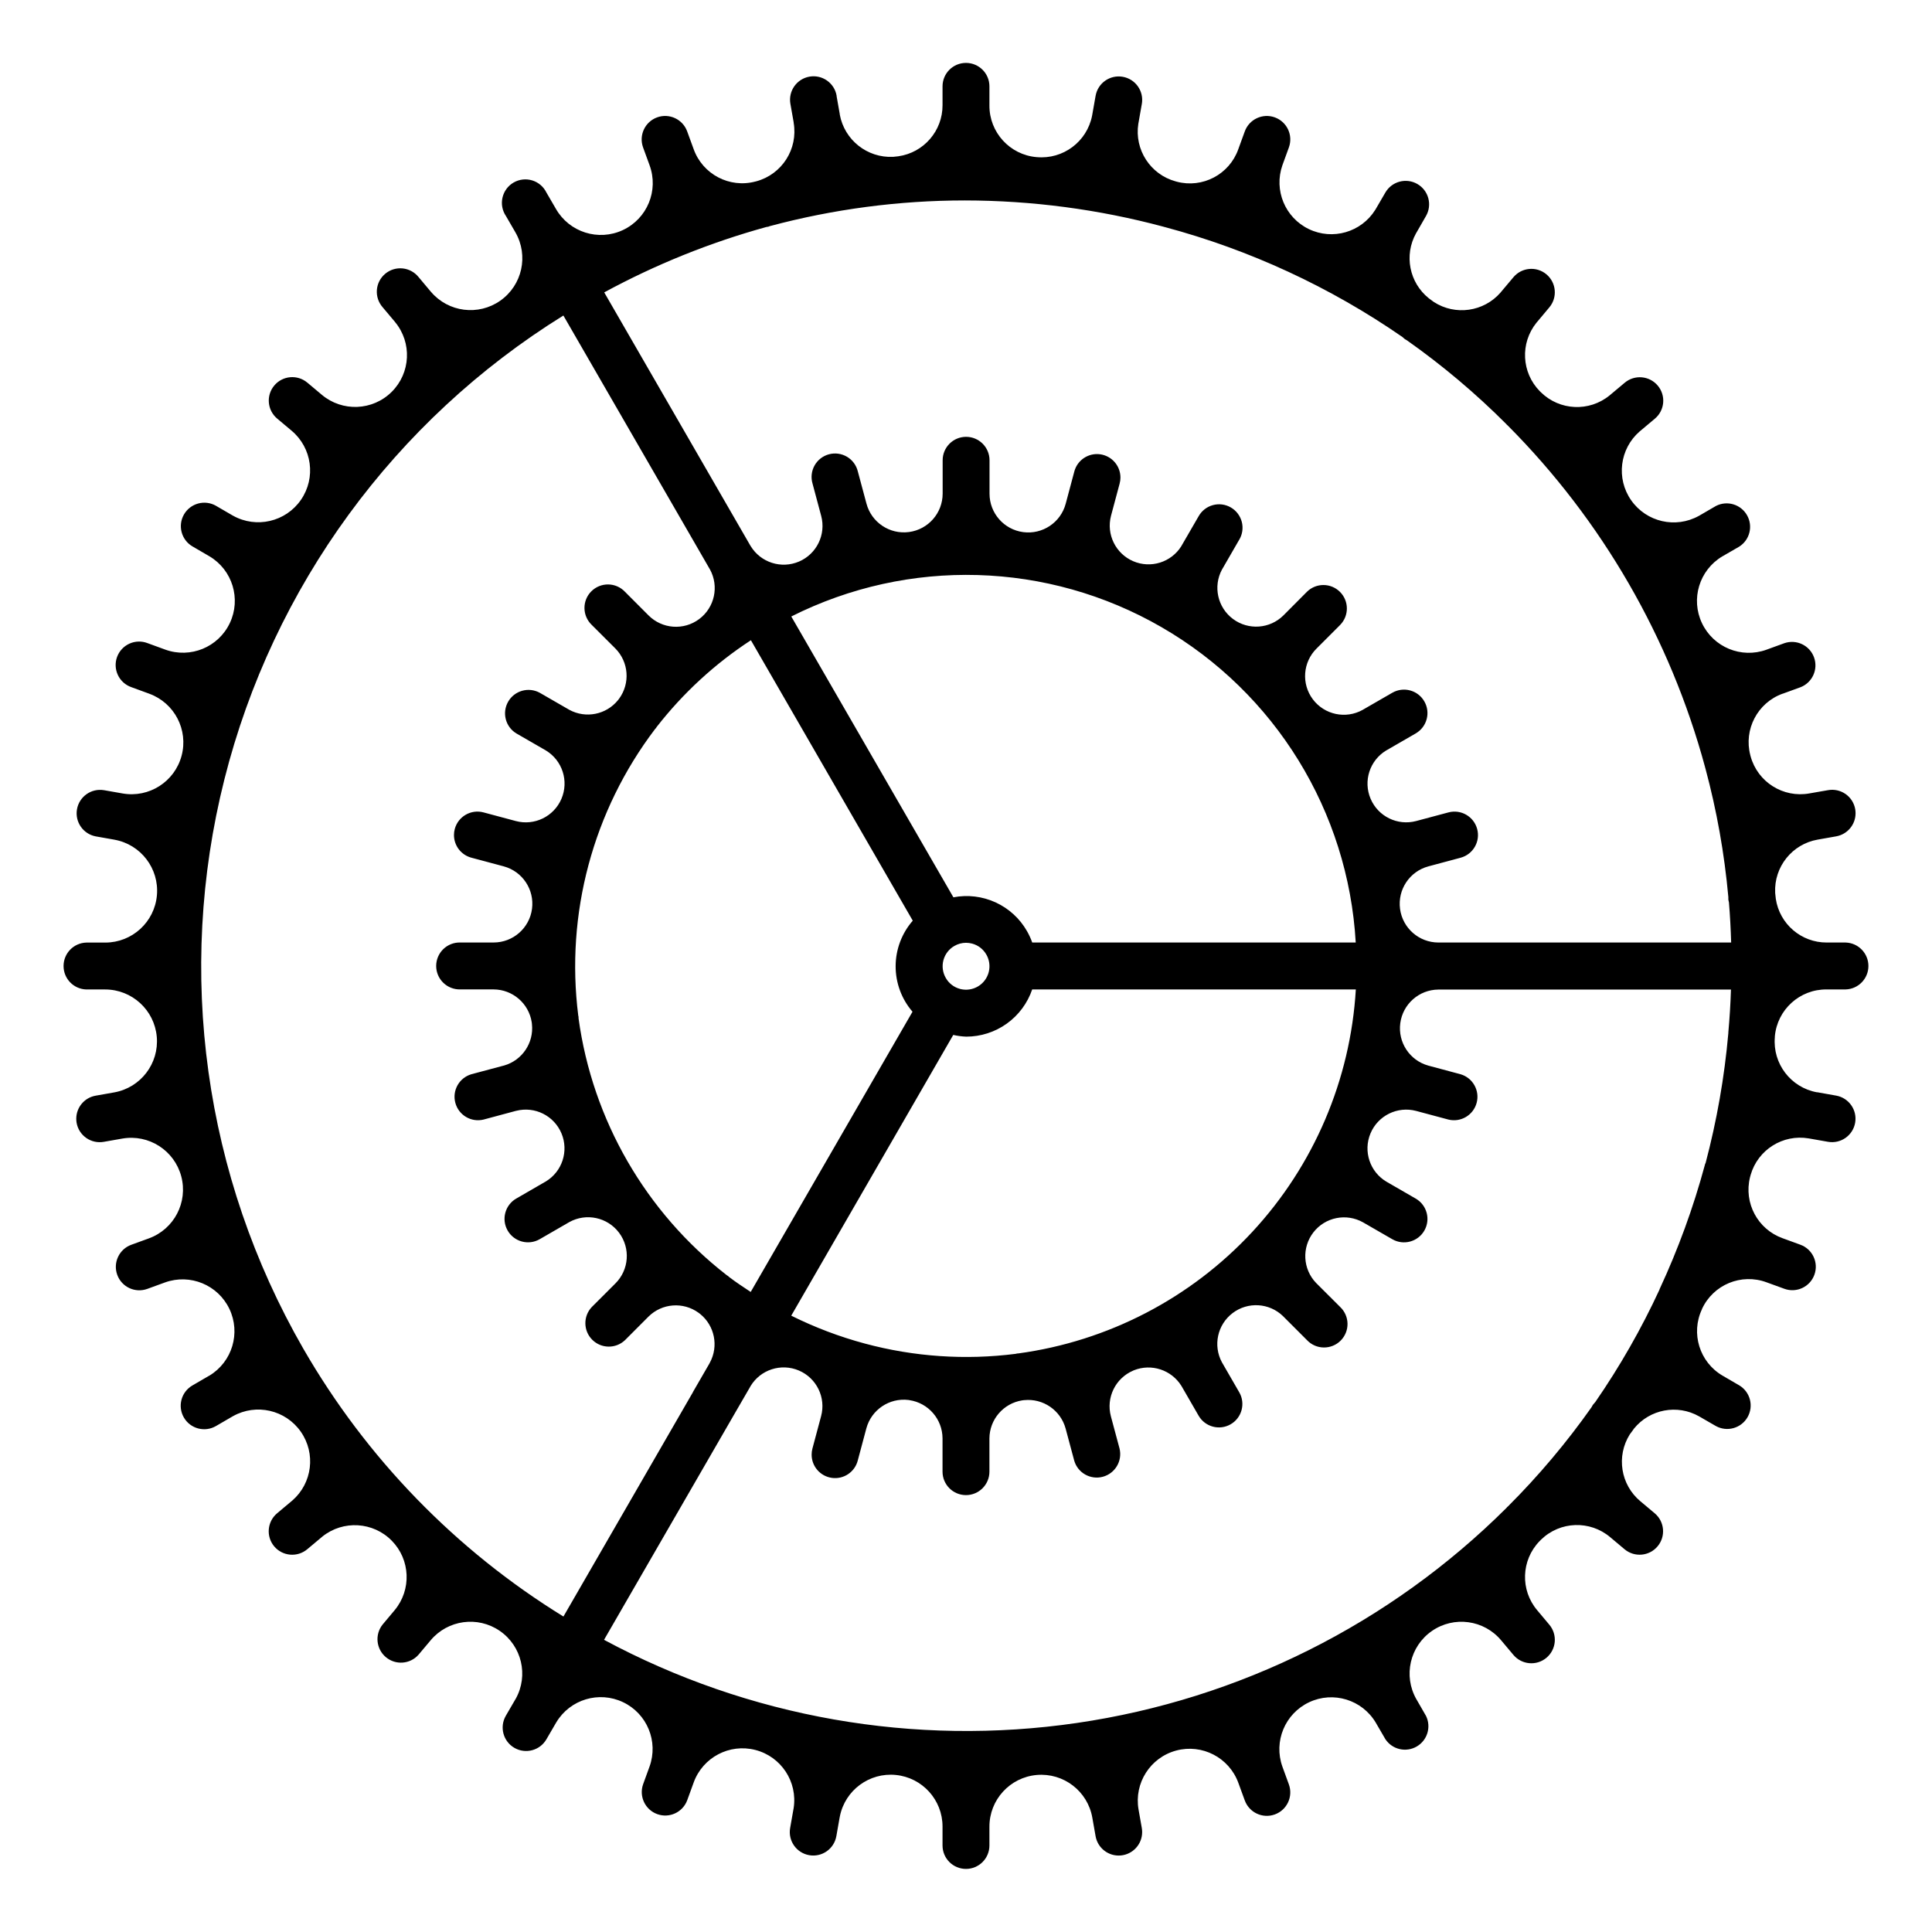
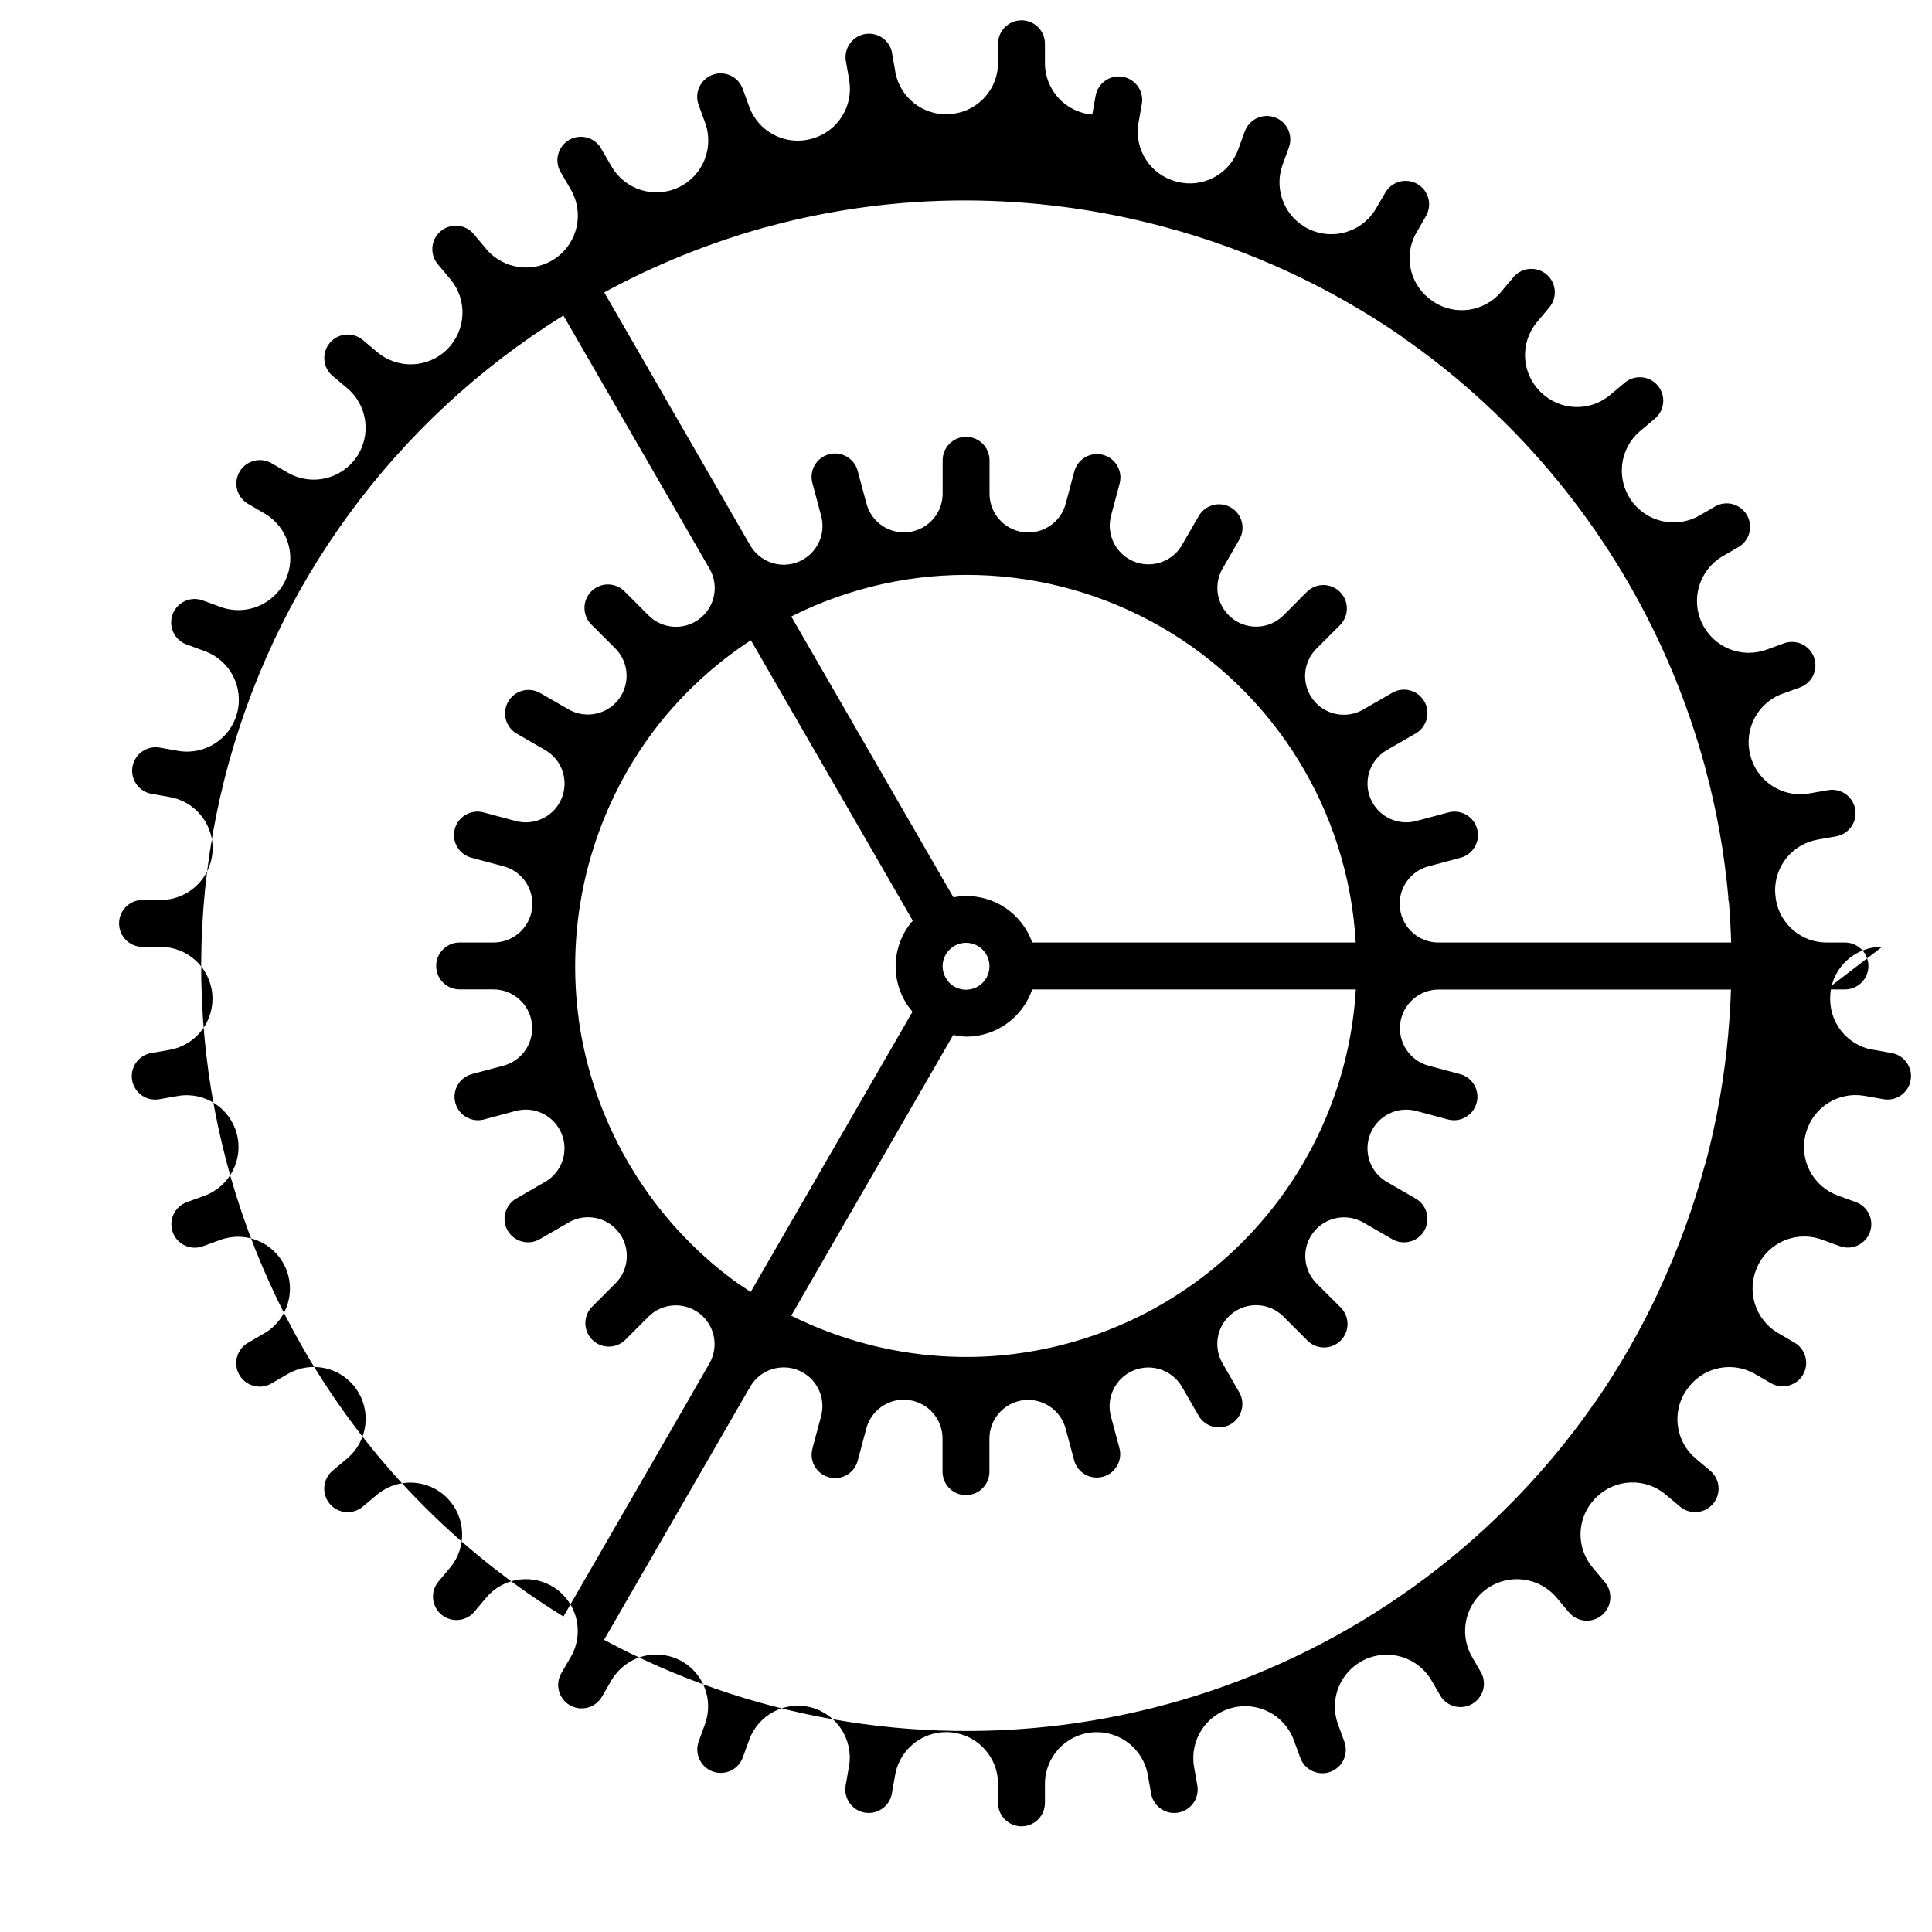
<svg xmlns="http://www.w3.org/2000/svg" fill="#000000" width="800px" height="800px" version="1.1" viewBox="144 144 512 512">
-   <path d="m628.07 406.21h5.039-0.004c3.363-0.094 6.043-2.848 6.043-6.215 0-3.363-2.68-6.117-6.043-6.215h-4.988 0.004c-6.758 0.031-12.512-4.902-13.516-11.586-0.047-0.539-0.121-1.074-0.172-1.613h0.004c-0.328-6.859 4.5-12.891 11.266-14.074l4.902-0.867h-0.004c2.973-0.523 5.141-3.106 5.141-6.121 0-0.363-0.031-0.723-0.09-1.078-0.285-1.625-1.203-3.07-2.555-4.016-1.355-0.945-3.027-1.316-4.652-1.023l-4.902 0.855h0.004c-6.973 1.273-13.754-3-15.621-9.832l-0.082-0.301 0.004-0.004c-1.781-6.812 1.914-13.863 8.527-16.277h0.051l4.707-1.715v0.004c3.16-1.223 4.758-4.75 3.598-7.934-1.16-3.18-4.656-4.848-7.859-3.746l-4.672 1.699-0.09 0.035c-6.656 2.398-14.047-0.652-17.074-7.047-3.031-6.391-0.707-14.039 5.363-17.672 0.059-0.035 0.133-0.07 0.191-0.109l4.231-2.445 0.105-0.066h0.004c2.789-1.785 3.688-5.449 2.039-8.324-1.645-2.875-5.258-3.953-8.211-2.449l-4.332 2.519-0.207 0.117v-0.004c-6.152 3.426-13.895 1.648-17.938-4.121-4.039-5.766-3.066-13.652 2.254-18.262 0.059-0.055 0.125-0.105 0.195-0.16l3.824-3.211c2.633-2.207 2.977-6.129 0.77-8.758-2.207-2.633-6.129-2.977-8.758-0.77l-3.856 3.231-0.168 0.141c-5.387 4.394-13.219 4.035-18.18-0.832-0.102-0.102-0.207-0.195-0.301-0.297h-0.004c-4.856-4.945-5.238-12.742-0.887-18.137 0.07-0.086 0.145-0.168 0.211-0.25l3.203-3.824 0.004-0.004c2.203-2.629 1.859-6.547-0.77-8.754-2.629-2.203-6.547-1.859-8.754 0.77l-3.219 3.824c-0.07 0.082-0.133 0.16-0.195 0.242-4.445 5.094-11.945 6.164-17.637 2.519-0.465-0.324-0.906-0.676-1.371-1.008h0.004c-5.172-4.144-6.606-11.414-3.391-17.211 0.047-0.082 0.102-0.156 0.145-0.242l2.492-4.336c1.719-2.977 0.699-6.777-2.277-8.496-2.973-1.715-6.777-0.695-8.492 2.277l-2.519 4.328-0.16 0.262c-3.715 5.926-11.293 8.113-17.594 5.078-6.301-3.031-9.316-10.316-7.004-16.918l1.715-4.711c1.176-3.227-0.488-6.793-3.715-7.969-3.227-1.176-6.793 0.488-7.969 3.711l-1.723 4.731v0.004c-2.371 6.668-9.461 10.406-16.305 8.594l-0.156-0.051-0.152-0.035c-6.691-1.836-10.941-8.398-9.879-15.254 0.023-0.105 0.039-0.211 0.059-0.316l0.867-4.934h0.004c0.598-3.383-1.66-6.609-5.043-7.207-3.383-0.598-6.609 1.656-7.207 5.039l-0.875 4.961c0 0.105-0.031 0.203-0.055 0.309-1.348 6.879-7.68 11.621-14.656 10.98h-0.051c-7.109-0.609-12.555-6.586-12.5-13.719v-5.039c0-3.434-2.781-6.211-6.211-6.211-3.434 0-6.215 2.777-6.215 6.211v4.984-0.004c0.031 6.812-4.977 12.602-11.723 13.555-0.469 0.039-0.934 0.105-1.402 0.152l0.004-0.004c-6.84 0.32-12.863-4.461-14.109-11.191v-0.109l-0.84-4.766v-0.145c-0.598-3.383-3.824-5.641-7.203-5.043-3.383 0.598-5.641 3.824-5.047 7.203l0.867 4.906v0.113c1.195 6.945-3.086 13.66-9.887 15.512l-0.227 0.055h-0.004c-6.867 1.84-13.996-1.898-16.391-8.594l-1.711-4.688c-1.176-3.223-4.742-4.887-7.969-3.711-3.227 1.176-4.887 4.742-3.715 7.969l1.715 4.699v0.004c2.469 6.699-0.609 14.172-7.078 17.195-6.469 3.019-14.176 0.582-17.73-5.609l-2.519-4.332c-0.754-1.551-2.121-2.719-3.769-3.223s-3.434-0.301-4.926 0.559c-1.496 0.863-2.562 2.309-2.949 3.988-0.391 1.684-0.062 3.449 0.906 4.879l2.519 4.344-0.004-0.004c3.547 6.156 1.816 14-3.992 18.094-5.805 4.094-13.773 3.086-18.379-2.324-0.023-0.031-0.047-0.059-0.078-0.086l-3.164-3.773-0.047-0.051h0.004c-1.047-1.309-2.574-2.137-4.242-2.305-1.668-0.164-3.328 0.348-4.613 1.426-1.281 1.074-2.078 2.625-2.203 4.293-0.125 1.672 0.43 3.32 1.535 4.578l3.231 3.844 0.047 0.059-0.004 0.004c4.547 5.469 4.16 13.508-0.887 18.52s-13.09 5.34-18.527 0.754l-3.824-3.211v0.004c-2.633-2.211-6.555-1.867-8.762 0.766-2.207 2.629-1.863 6.551 0.766 8.758l3.824 3.211c5.434 4.559 6.504 12.5 2.473 18.332-4.027 5.836-11.836 7.644-18.02 4.18-0.047 0-0.086-0.051-0.133-0.074l-4.336-2.519v-0.004c-2.973-1.715-6.777-0.699-8.496 2.273s-0.699 6.777 2.273 8.496l4.324 2.519 0.16 0.098v-0.004c6.086 3.625 8.418 11.281 5.387 17.684s-10.434 9.449-17.098 7.039l-4.711-1.719c-1.555-0.602-3.285-0.551-4.805 0.137-1.516 0.691-2.695 1.961-3.269 3.523-0.57 1.566-0.492 3.297 0.223 4.805 0.711 1.504 2 2.66 3.574 3.207l4.727 1.727v0.004c6.695 2.434 10.414 9.582 8.57 16.461-1.844 6.883-8.645 11.207-15.656 9.969l-4.918-0.867h-0.02c-3.356-0.543-6.527 1.707-7.121 5.055-0.59 3.348 1.613 6.547 4.953 7.188l4.949 0.875v0.004c7.004 1.242 11.902 7.633 11.281 14.723-0.617 7.09-6.551 12.531-13.664 12.543h-5.039c-3.363 0.094-6.039 2.848-6.039 6.215 0 3.363 2.676 6.117 6.039 6.211h4.988c7.113 0.008 13.047 5.445 13.676 12.531 0.629 7.09-4.254 13.484-11.258 14.742l-4.902 0.867c-2.988 0.504-5.172 3.09-5.176 6.121 0 0.359 0.031 0.723 0.09 1.078 0.289 1.625 1.207 3.066 2.559 4.012 1.352 0.945 3.023 1.312 4.648 1.027l4.902-0.863c7.008-1.215 13.789 3.121 15.621 9.996 1.836 6.875-1.883 14.012-8.57 16.449l-4.676 1.703c-1.547 0.562-2.809 1.723-3.504 3.215-0.699 1.496-0.773 3.207-0.207 4.754 1.176 3.227 4.742 4.891 7.969 3.715l4.707-1.715c6.641-2.379 14.008 0.656 17.043 7.023 3.035 6.371 0.758 14.004-5.273 17.664l-0.203 0.105-4.332 2.519c-2.969 1.727-3.981 5.531-2.254 8.5 1.723 2.973 5.531 3.981 8.5 2.258l4.332-2.519 0.207-0.117c6.152-3.426 13.898-1.645 17.938 4.121 4.039 5.766 3.066 13.652-2.254 18.262l-0.195 0.16-3.824 3.211c-2.629 2.207-2.973 6.129-0.77 8.762 2.207 2.629 6.129 2.973 8.762 0.766l3.856-3.231c0.051-0.047 0.105-0.098 0.168-0.141h-0.004c5.504-4.398 13.449-3.918 18.383 1.113 4.938 5.031 5.266 12.98 0.762 18.402l-3.195 3.812c-2.106 2.637-1.723 6.473 0.863 8.645 2.586 2.168 6.43 1.879 8.66-0.656l3.211-3.82-0.004 0.004c4.551-5.426 12.48-6.508 18.316-2.496 5.84 4.012 7.672 11.801 4.234 17.992l-0.117 0.188-2.519 4.332h0.004c-1.715 2.973-0.695 6.777 2.277 8.492 2.977 1.715 6.777 0.695 8.492-2.281l2.519-4.328c0.043-0.062 0.086-0.129 0.121-0.199 3.652-6.043 11.289-8.332 17.664-5.297s9.41 10.406 7.023 17.051l-1.715 4.715c-1.121 3.211 0.547 6.731 3.742 7.894 3.199 1.164 6.738-0.457 7.941-3.641l1.723-4.734v-0.004c2.414-6.652 9.484-10.387 16.336-8.625 6.856 1.762 11.25 8.441 10.156 15.434-0.023 0.109-0.039 0.215-0.059 0.324l-0.867 4.926c-0.598 3.379 1.66 6.606 5.043 7.203 3.383 0.598 6.606-1.66 7.203-5.043l0.875-4.969h0.004c0.012-0.098 0.031-0.199 0.055-0.297 1.395-6.914 7.801-11.648 14.824-10.949 7.019 0.695 12.371 6.594 12.379 13.648v5.039c0 3.43 2.781 6.211 6.215 6.211 3.43 0 6.211-2.781 6.211-6.211v-4.977c-0.012-7.129 5.434-13.082 12.539-13.707 7.102-0.621 13.5 4.289 14.73 11.312l0.867 4.914c0.562 3.172 3.453 5.387 6.664 5.106 3.207-0.281 5.672-2.965 5.676-6.184 0-0.363-0.031-0.723-0.09-1.078l-0.867-4.914c-1.219-7.008 3.113-13.785 9.984-15.629 6.871-1.84 14.012 1.867 16.461 8.547l1.707 4.672v-0.004c1.176 3.227 4.742 4.891 7.969 3.715 3.227-1.176 4.891-4.742 3.715-7.969l-1.715-4.707c-2.379-6.66 0.684-14.039 7.086-17.055 6.398-3.012 14.039-0.676 17.656 5.402l0.059 0.105 2.519 4.328h0.004c1.824 2.703 5.43 3.535 8.254 1.906 2.828-1.629 3.914-5.164 2.492-8.098l-2.492-4.328h-0.004c-0.027-0.039-0.055-0.082-0.074-0.129-3.512-6.18-1.723-14.02 4.121-18.07 5.848-4.047 13.816-2.965 18.367 2.496l3.231 3.844c2.211 2.629 6.133 2.969 8.762 0.758 1.262-1.059 2.051-2.578 2.195-4.223 0.141-1.641-0.375-3.273-1.434-4.535l-3.211-3.828v-0.004c-4.527-5.34-4.273-13.242 0.59-18.281l0.449-0.453c5.035-4.887 12.957-5.156 18.312-0.621l3.824 3.211c2.633 2.176 6.527 1.82 8.723-0.797 2.195-2.613 1.871-6.512-0.727-8.727l-3.824-3.211c-5.246-4.367-6.449-11.941-2.82-17.723 0.371-0.504 0.766-1.008 1.129-1.551 4.191-5.137 11.473-6.5 17.238-3.234 0.047 0.02 0.09 0.047 0.133 0.074l4.207 2.43 0.133 0.074h-0.004c2.961 1.621 6.676 0.582 8.367-2.34 1.691-2.926 0.738-6.664-2.144-8.422l-4.324-2.519-0.156-0.09c-6.09-3.57-8.457-11.195-5.453-17.586v-0.047c2.973-6.481 10.441-9.574 17.129-7.094l4.609 1.676 0.102 0.035v0.004c3.223 1.172 6.789-0.492 7.961-3.719 1.172-3.223-0.492-6.789-3.715-7.961l-4.727-1.727c-6.582-2.371-10.305-9.332-8.625-16.125 0-0.105 0.059-0.207 0.09-0.312s0.051-0.211 0.074-0.316h0.004c1.91-6.688 8.551-10.867 15.41-9.691l0.141 0.023 4.941 0.871c3.379 0.602 6.606-1.652 7.207-5.031 0.598-3.379-1.656-6.606-5.035-7.207l-4.961-0.883h-0.133v0.004c-6.93-1.266-11.762-7.594-11.152-14.613v-0.191c0.625-7.094 6.598-12.516 13.719-12.453zm-32.219 46.273c0 0.074 0 0.156-0.039 0.23l-0.004 0.004c-3.055 11.312-7.078 22.34-12.02 32.965v0.07c-4.816 10.41-10.516 20.391-17.035 29.828-0.203 0.266-0.449 0.473-0.645 0.75-0.125 0.18-0.195 0.387-0.324 0.574l0.004 0.004c-6.621 9.387-14.039 18.191-22.168 26.309-0.066 0.066-0.141 0.105-0.207 0.172-0.066 0.066-0.121 0.16-0.195 0.238v-0.004c-30.84 30.707-70.738 50.684-113.8 56.977-43.062 6.293-87.008-1.434-125.34-22.031l34.285-59.379 4.434-7.656 0.109-0.203c2.644-4.375 8.109-6.137 12.812-4.129 4.703 2.008 7.211 7.172 5.879 12.109l-2.293 8.566v-0.004c-0.141 0.527-0.211 1.066-0.211 1.609-0.012 3.125 2.305 5.769 5.402 6.176 3.098 0.41 6.016-1.547 6.812-4.57l2.289-8.566v0.004c1.336-4.93 6.09-8.133 11.16-7.519l0.242 0.039v0.004c5.027 0.742 8.762 5.047 8.785 10.129v8.828c0 3.43 2.781 6.211 6.211 6.211 3.434 0 6.215-2.781 6.215-6.211v-8.816c0.035-5.031 3.711-9.293 8.68-10.078l0.535-0.066v0.004c5-0.512 9.641 2.664 10.973 7.512l2.289 8.531-0.004-0.004c0.945 3.25 4.316 5.144 7.582 4.266s5.231-4.203 4.426-7.488l-2.293-8.535c-1.312-4.93 1.188-10.074 5.867-12.09l0.211-0.098h0.004c4.637-1.863 9.945-0.133 12.594 4.113 0.047 0.086 0.098 0.172 0.152 0.258l4.422 7.656c1.715 2.973 5.516 3.992 8.488 2.277 2.973-1.711 3.992-5.512 2.277-8.484l-4.434-7.676c-0.047-0.09-0.102-0.172-0.152-0.258l0.004 0.004c-2.406-4.457-1.203-9.996 2.828-13.055s9.688-2.727 13.332 0.785l0.137 0.141 6.254 6.254h-0.004c1.156 1.219 2.754 1.918 4.434 1.938 1.676 0.023 3.293-0.633 4.477-1.82 1.188-1.188 1.844-2.805 1.82-4.481-0.023-1.68-0.723-3.273-1.941-4.43l-6.254-6.238-0.133-0.133 0.004 0.004c-3.535-3.672-3.84-9.383-0.715-13.414 3.125-4.027 8.73-5.152 13.168-2.641l0.066 0.039 7.672 4.422c2.973 1.715 6.773 0.695 8.488-2.277 1.711-2.973 0.691-6.773-2.281-8.488l-7.656-4.422-0.074-0.039-0.004-0.004c-4.418-2.606-6.234-8.074-4.254-12.809 1.98-4.731 7.152-7.277 12.109-5.957l8.566 2.293c3.277 0.789 6.586-1.18 7.457-4.434 0.875-3.258-1.008-6.617-4.238-7.574l-8.566-2.297c-4.93-1.367-8.102-6.156-7.434-11.23 0.668-5.074 4.973-8.879 10.09-8.922h77.547c-0.121 3.777-0.352 7.559-0.695 11.34v0.098 0.094c-1.027 11.66-3.051 23.207-6.047 34.52-0.066 0.039-0.105 0.094-0.125 0.191zm-248.32-248.38c0.172-0.047 0.316-0.137 0.504-0.188v0.004c16.84-4.504 34.199-6.793 51.629-6.801 17.781 0.016 35.484 2.352 52.66 6.957 0.055 0 0.102 0.047 0.156 0.059 0.055 0.016 0.121 0 0.176 0.031 22.508 6.019 43.812 15.871 62.977 29.125 0.242 0.18 0.43 0.406 0.68 0.586 0.168 0.117 0.352 0.18 0.504 0.293 9.426 6.641 18.258 14.086 26.398 22.246 0.051 0.051 0.086 0.117 0.137 0.168 0.051 0.051 0.133 0.098 0.191 0.156 25.039 25.137 43.082 56.379 52.336 90.629 0 0.051 0 0.102 0.023 0.145 0.023 0.047 0.035 0.074 0.047 0.117 3.008 11.168 5.039 22.574 6.078 34.094v0.578c0 0.293 0.125 0.559 0.16 0.852 0.293 3.527 0.48 7.055 0.586 10.625h-77.578c-5.148-0.004-9.5-3.82-10.172-8.926-0.672-5.106 2.539-9.918 7.512-11.254l8.535-2.289c3.316-0.891 5.285-4.297 4.394-7.613-0.887-3.316-4.297-5.285-7.613-4.398l-8.566 2.289c-4.93 1.305-10.074-1.215-12.066-5.91-1.996-4.695-0.238-10.141 4.121-12.785l0.188-0.105 7.656-4.422v-0.004c2.973-1.719 3.992-5.519 2.273-8.492-1.719-2.977-5.519-3.992-8.496-2.273l-7.656 4.418-0.18 0.109c-4.484 2.504-10.129 1.305-13.211-2.801-3.082-4.106-2.652-9.859 1.004-13.465l6.254-6.258h-0.004c2.375-2.438 2.352-6.332-0.055-8.738s-6.301-2.43-8.738-0.055l-6.242 6.273c-3.606 3.59-9.301 3.996-13.383 0.953-4.082-3.043-5.32-8.617-2.91-13.102 0.047-0.082 0.09-0.156 0.145-0.238l4.359-7.555 0.055-0.086h0.004c0.855-1.43 1.102-3.141 0.684-4.754-0.422-1.613-1.469-2.988-2.91-3.82-1.441-0.836-3.16-1.055-4.766-0.609-1.605 0.441-2.965 1.512-3.777 2.969l-4.434 7.656-0.137 0.246h0.004c-2.691 4.297-8.113 5.988-12.766 3.984-4.656-2.008-7.152-7.109-5.875-12.016l2.293-8.566-0.004 0.004c0.145-0.523 0.215-1.066 0.215-1.609-0.008-3.113-2.32-5.738-5.406-6.148-3.086-0.406-6 1.531-6.812 4.539l-2.289 8.566v-0.004c-1.328 4.981-6.144 8.203-11.258 7.531-5.109-0.672-8.93-5.031-8.93-10.184v-8.859c0-3.43-2.781-6.211-6.211-6.211-3.43 0-6.211 2.781-6.211 6.211v8.836c0 5.156-3.82 9.512-8.934 10.184-5.109 0.672-9.926-2.551-11.254-7.531l-2.289-8.523c-0.391-1.633-1.426-3.035-2.867-3.891-1.441-0.855-3.168-1.094-4.785-0.66-1.621 0.434-2.996 1.504-3.816 2.965-0.816 1.465-1.012 3.195-0.535 4.805l2.293 8.566v-0.004c1.316 4.93-1.184 10.082-5.875 12.094-4.691 2.008-10.148 0.27-12.809-4.086l-0.133-0.215-4.422-7.664-34.258-59.363v-0.004c13.617-7.394 28.031-13.207 42.969-17.328 0.148-0.035 0.289-0.035 0.434-0.07zm66 298.6c-0.117 0-0.223 0.055-0.332 0.07v0.004c-13.383 1.711-26.969 0.785-40-2.719-6.734-1.809-13.27-4.285-19.512-7.391l42.934-74.398c1.129 0.254 2.277 0.406 3.434 0.453 3.856 0 7.617-1.203 10.754-3.449 3.137-2.246 5.488-5.414 6.734-9.066h85.766c-1.426 23.953-11.125 46.664-27.441 64.258-16.316 17.598-38.234 28.98-62.008 32.207-0.113 0.012-0.223 0-0.34 0.016zm-189.16-1.305c-26.273-45.66-33.77-99.746-20.91-150.83 12.863-51.086 45.078-95.172 89.84-122.95l34.289 59.395 4.422 7.668 0.133 0.223c2.461 4.484 1.242 10.094-2.852 13.156-4.098 3.066-9.824 2.644-13.43-0.98l-6.242-6.254c-1.156-1.219-2.75-1.918-4.43-1.941-1.68-0.023-3.293 0.633-4.481 1.82s-1.844 2.801-1.82 4.481c0.02 1.676 0.719 3.273 1.938 4.43l6.254 6.242c3.543 3.582 3.969 9.203 1.008 13.281l-0.309 0.402c-3.109 3.848-8.523 4.934-12.879 2.582l-0.203-0.117-7.672-4.422h0.004c-2.965-1.609-6.672-0.562-8.355 2.356-1.684 2.922-0.734 6.652 2.141 8.41l7.664 4.422 0.211 0.121v0.004c4.359 2.656 6.102 8.113 4.094 12.805-2.008 4.691-7.156 7.199-12.09 5.883l-8.566-2.293h0.004c-3.316-0.883-6.719 1.082-7.613 4.391-0.141 0.527-0.215 1.07-0.211 1.613 0 2.812 1.887 5.273 4.606 6l8.566 2.293h-0.004c4.973 1.336 8.184 6.148 7.512 11.254-0.672 5.106-5.019 8.922-10.168 8.93h-8.836c-1.68-0.047-3.305 0.586-4.508 1.754-1.207 1.172-1.887 2.781-1.887 4.461 0 1.68 0.68 3.285 1.887 4.457 1.203 1.172 2.828 1.805 4.508 1.758h8.816c5.047 0.023 9.332 3.707 10.109 8.695l0.059 0.504c0.531 4.957-2.57 9.578-7.359 10.965l-0.137 0.031-8.566 2.289c-3.231 0.957-5.113 4.316-4.238 7.574 0.871 3.258 4.18 5.227 7.457 4.441l8.535-2.293 0.152-0.035c4.926-1.246 10.02 1.297 11.984 5.984 1.965 4.684 0.203 10.102-4.141 12.738l-0.188 0.105-7.656 4.43v-0.004c-2.973 1.719-3.992 5.523-2.273 8.496s5.523 3.992 8.496 2.273l7.656-4.422 0.18-0.105 0.004-0.004c4.481-2.481 10.105-1.277 13.18 2.82 3.074 4.094 2.66 9.832-0.969 13.441l-6.254 6.25c-2.316 2.445-2.266 6.289 0.117 8.672 2.379 2.383 6.227 2.434 8.672 0.117l6.242-6.254c3.578-3.547 9.199-3.973 13.273-1.008l0.414 0.316c3.844 3.109 4.93 8.52 2.586 12.871l-0.102 0.168v0.035l-4.402 7.617v0.039l-34.316 59.449c-28.523-17.57-52.223-41.973-68.945-71zm193.18-107.62c-0.371-1.047-0.836-2.059-1.387-3.019-1.906-3.344-4.816-6.004-8.312-7.613-3.5-1.605-7.414-2.078-11.191-1.348l-42.961-74.422c31.09-15.645 67.973-14.582 98.113 2.828 30.137 17.41 49.484 48.824 51.469 83.574zm-80.328 88.641c-0.105-0.082-0.18-0.18-0.289-0.262-0.105-0.082-0.215-0.125-0.316-0.203l0.004 0.004c-21.496-16.691-35.605-41.133-39.301-68.098v-0.344c0-0.117-0.059-0.227-0.074-0.344v0.004c-3.418-27.012 3.887-54.285 20.348-75.969 0.074-0.098 0.176-0.172 0.25-0.273 0.074-0.102 0.121-0.207 0.195-0.309h0.004c6.996-8.977 15.426-16.734 24.953-22.957l42.895 74.32c-2.914 3.34-4.527 7.621-4.539 12.051-0.016 4.434 1.574 8.723 4.469 12.078l-42.879 74.262c-1.934-1.273-3.875-2.555-5.719-3.961zm61.188-76.348c-1.594-0.422-2.953-1.465-3.766-2.902-0.828-1.422-1.051-3.117-0.629-4.707 0.426-1.59 1.465-2.945 2.891-3.769 0.938-0.547 2.004-0.84 3.094-0.844 0.547 0.004 1.09 0.074 1.621 0.215 1.59 0.422 2.945 1.465 3.762 2.894 1.258 2.18 1.078 4.898-0.453 6.894-1.535 1.992-4.113 2.867-6.543 2.215z" />
+   <path d="m628.07 406.21h5.039-0.004c3.363-0.094 6.043-2.848 6.043-6.215 0-3.363-2.68-6.117-6.043-6.215h-4.988 0.004c-6.758 0.031-12.512-4.902-13.516-11.586-0.047-0.539-0.121-1.074-0.172-1.613h0.004c-0.328-6.859 4.5-12.891 11.266-14.074l4.902-0.867h-0.004c2.973-0.523 5.141-3.106 5.141-6.121 0-0.363-0.031-0.723-0.09-1.078-0.285-1.625-1.203-3.07-2.555-4.016-1.355-0.945-3.027-1.316-4.652-1.023l-4.902 0.855h0.004c-6.973 1.273-13.754-3-15.621-9.832l-0.082-0.301 0.004-0.004c-1.781-6.812 1.914-13.863 8.527-16.277h0.051l4.707-1.715v0.004c3.16-1.223 4.758-4.75 3.598-7.934-1.16-3.18-4.656-4.848-7.859-3.746l-4.672 1.699-0.09 0.035c-6.656 2.398-14.047-0.652-17.074-7.047-3.031-6.391-0.707-14.039 5.363-17.672 0.059-0.035 0.133-0.07 0.191-0.109l4.231-2.445 0.105-0.066h0.004c2.789-1.785 3.688-5.449 2.039-8.324-1.645-2.875-5.258-3.953-8.211-2.449l-4.332 2.519-0.207 0.117v-0.004c-6.152 3.426-13.895 1.648-17.938-4.121-4.039-5.766-3.066-13.652 2.254-18.262 0.059-0.055 0.125-0.105 0.195-0.16l3.824-3.211c2.633-2.207 2.977-6.129 0.77-8.758-2.207-2.633-6.129-2.977-8.758-0.77l-3.856 3.231-0.168 0.141c-5.387 4.394-13.219 4.035-18.18-0.832-0.102-0.102-0.207-0.195-0.301-0.297h-0.004c-4.856-4.945-5.238-12.742-0.887-18.137 0.07-0.086 0.145-0.168 0.211-0.25l3.203-3.824 0.004-0.004c2.203-2.629 1.859-6.547-0.77-8.754-2.629-2.203-6.547-1.859-8.754 0.77l-3.219 3.824c-0.07 0.082-0.133 0.16-0.195 0.242-4.445 5.094-11.945 6.164-17.637 2.519-0.465-0.324-0.906-0.676-1.371-1.008h0.004c-5.172-4.144-6.606-11.414-3.391-17.211 0.047-0.082 0.102-0.156 0.145-0.242l2.492-4.336c1.719-2.977 0.699-6.777-2.277-8.496-2.973-1.715-6.777-0.695-8.492 2.277l-2.519 4.328-0.16 0.262c-3.715 5.926-11.293 8.113-17.594 5.078-6.301-3.031-9.316-10.316-7.004-16.918l1.715-4.711c1.176-3.227-0.488-6.793-3.715-7.969-3.227-1.176-6.793 0.488-7.969 3.711l-1.723 4.731v0.004c-2.371 6.668-9.461 10.406-16.305 8.594l-0.156-0.051-0.152-0.035c-6.691-1.836-10.941-8.398-9.879-15.254 0.023-0.105 0.039-0.211 0.059-0.316l0.867-4.934h0.004c0.598-3.383-1.66-6.609-5.043-7.207-3.383-0.598-6.609 1.656-7.207 5.039l-0.875 4.961h-0.051c-7.109-0.609-12.555-6.586-12.5-13.719v-5.039c0-3.434-2.781-6.211-6.211-6.211-3.434 0-6.215 2.777-6.215 6.211v4.984-0.004c0.031 6.812-4.977 12.602-11.723 13.555-0.469 0.039-0.934 0.105-1.402 0.152l0.004-0.004c-6.84 0.32-12.863-4.461-14.109-11.191v-0.109l-0.84-4.766v-0.145c-0.598-3.383-3.824-5.641-7.203-5.043-3.383 0.598-5.641 3.824-5.047 7.203l0.867 4.906v0.113c1.195 6.945-3.086 13.66-9.887 15.512l-0.227 0.055h-0.004c-6.867 1.84-13.996-1.898-16.391-8.594l-1.711-4.688c-1.176-3.223-4.742-4.887-7.969-3.711-3.227 1.176-4.887 4.742-3.715 7.969l1.715 4.699v0.004c2.469 6.699-0.609 14.172-7.078 17.195-6.469 3.019-14.176 0.582-17.73-5.609l-2.519-4.332c-0.754-1.551-2.121-2.719-3.769-3.223s-3.434-0.301-4.926 0.559c-1.496 0.863-2.562 2.309-2.949 3.988-0.391 1.684-0.062 3.449 0.906 4.879l2.519 4.344-0.004-0.004c3.547 6.156 1.816 14-3.992 18.094-5.805 4.094-13.773 3.086-18.379-2.324-0.023-0.031-0.047-0.059-0.078-0.086l-3.164-3.773-0.047-0.051h0.004c-1.047-1.309-2.574-2.137-4.242-2.305-1.668-0.164-3.328 0.348-4.613 1.426-1.281 1.074-2.078 2.625-2.203 4.293-0.125 1.672 0.43 3.32 1.535 4.578l3.231 3.844 0.047 0.059-0.004 0.004c4.547 5.469 4.16 13.508-0.887 18.52s-13.09 5.34-18.527 0.754l-3.824-3.211v0.004c-2.633-2.211-6.555-1.867-8.762 0.766-2.207 2.629-1.863 6.551 0.766 8.758l3.824 3.211c5.434 4.559 6.504 12.5 2.473 18.332-4.027 5.836-11.836 7.644-18.02 4.18-0.047 0-0.086-0.051-0.133-0.074l-4.336-2.519v-0.004c-2.973-1.715-6.777-0.699-8.496 2.273s-0.699 6.777 2.273 8.496l4.324 2.519 0.16 0.098v-0.004c6.086 3.625 8.418 11.281 5.387 17.684s-10.434 9.449-17.098 7.039l-4.711-1.719c-1.555-0.602-3.285-0.551-4.805 0.137-1.516 0.691-2.695 1.961-3.269 3.523-0.57 1.566-0.492 3.297 0.223 4.805 0.711 1.504 2 2.66 3.574 3.207l4.727 1.727v0.004c6.695 2.434 10.414 9.582 8.57 16.461-1.844 6.883-8.645 11.207-15.656 9.969l-4.918-0.867h-0.02c-3.356-0.543-6.527 1.707-7.121 5.055-0.59 3.348 1.613 6.547 4.953 7.188l4.949 0.875v0.004c7.004 1.242 11.902 7.633 11.281 14.723-0.617 7.09-6.551 12.531-13.664 12.543h-5.039c-3.363 0.094-6.039 2.848-6.039 6.215 0 3.363 2.676 6.117 6.039 6.211h4.988c7.113 0.008 13.047 5.445 13.676 12.531 0.629 7.09-4.254 13.484-11.258 14.742l-4.902 0.867c-2.988 0.504-5.172 3.09-5.176 6.121 0 0.359 0.031 0.723 0.09 1.078 0.289 1.625 1.207 3.066 2.559 4.012 1.352 0.945 3.023 1.312 4.648 1.027l4.902-0.863c7.008-1.215 13.789 3.121 15.621 9.996 1.836 6.875-1.883 14.012-8.57 16.449l-4.676 1.703c-1.547 0.562-2.809 1.723-3.504 3.215-0.699 1.496-0.773 3.207-0.207 4.754 1.176 3.227 4.742 4.891 7.969 3.715l4.707-1.715c6.641-2.379 14.008 0.656 17.043 7.023 3.035 6.371 0.758 14.004-5.273 17.664l-0.203 0.105-4.332 2.519c-2.969 1.727-3.981 5.531-2.254 8.5 1.723 2.973 5.531 3.981 8.5 2.258l4.332-2.519 0.207-0.117c6.152-3.426 13.898-1.645 17.938 4.121 4.039 5.766 3.066 13.652-2.254 18.262l-0.195 0.16-3.824 3.211c-2.629 2.207-2.973 6.129-0.77 8.762 2.207 2.629 6.129 2.973 8.762 0.766l3.856-3.231c0.051-0.047 0.105-0.098 0.168-0.141h-0.004c5.504-4.398 13.449-3.918 18.383 1.113 4.938 5.031 5.266 12.98 0.762 18.402l-3.195 3.812c-2.106 2.637-1.723 6.473 0.863 8.645 2.586 2.168 6.43 1.879 8.66-0.656l3.211-3.82-0.004 0.004c4.551-5.426 12.48-6.508 18.316-2.496 5.84 4.012 7.672 11.801 4.234 17.992l-0.117 0.188-2.519 4.332h0.004c-1.715 2.973-0.695 6.777 2.277 8.492 2.977 1.715 6.777 0.695 8.492-2.281l2.519-4.328c0.043-0.062 0.086-0.129 0.121-0.199 3.652-6.043 11.289-8.332 17.664-5.297s9.41 10.406 7.023 17.051l-1.715 4.715c-1.121 3.211 0.547 6.731 3.742 7.894 3.199 1.164 6.738-0.457 7.941-3.641l1.723-4.734v-0.004c2.414-6.652 9.484-10.387 16.336-8.625 6.856 1.762 11.25 8.441 10.156 15.434-0.023 0.109-0.039 0.215-0.059 0.324l-0.867 4.926c-0.598 3.379 1.66 6.606 5.043 7.203 3.383 0.598 6.606-1.66 7.203-5.043l0.875-4.969h0.004c0.012-0.098 0.031-0.199 0.055-0.297 1.395-6.914 7.801-11.648 14.824-10.949 7.019 0.695 12.371 6.594 12.379 13.648v5.039c0 3.43 2.781 6.211 6.215 6.211 3.43 0 6.211-2.781 6.211-6.211v-4.977c-0.012-7.129 5.434-13.082 12.539-13.707 7.102-0.621 13.5 4.289 14.73 11.312l0.867 4.914c0.562 3.172 3.453 5.387 6.664 5.106 3.207-0.281 5.672-2.965 5.676-6.184 0-0.363-0.031-0.723-0.09-1.078l-0.867-4.914c-1.219-7.008 3.113-13.785 9.984-15.629 6.871-1.84 14.012 1.867 16.461 8.547l1.707 4.672v-0.004c1.176 3.227 4.742 4.891 7.969 3.715 3.227-1.176 4.891-4.742 3.715-7.969l-1.715-4.707c-2.379-6.66 0.684-14.039 7.086-17.055 6.398-3.012 14.039-0.676 17.656 5.402l0.059 0.105 2.519 4.328h0.004c1.824 2.703 5.43 3.535 8.254 1.906 2.828-1.629 3.914-5.164 2.492-8.098l-2.492-4.328h-0.004c-0.027-0.039-0.055-0.082-0.074-0.129-3.512-6.18-1.723-14.02 4.121-18.07 5.848-4.047 13.816-2.965 18.367 2.496l3.231 3.844c2.211 2.629 6.133 2.969 8.762 0.758 1.262-1.059 2.051-2.578 2.195-4.223 0.141-1.641-0.375-3.273-1.434-4.535l-3.211-3.828v-0.004c-4.527-5.34-4.273-13.242 0.59-18.281l0.449-0.453c5.035-4.887 12.957-5.156 18.312-0.621l3.824 3.211c2.633 2.176 6.527 1.82 8.723-0.797 2.195-2.613 1.871-6.512-0.727-8.727l-3.824-3.211c-5.246-4.367-6.449-11.941-2.82-17.723 0.371-0.504 0.766-1.008 1.129-1.551 4.191-5.137 11.473-6.5 17.238-3.234 0.047 0.02 0.09 0.047 0.133 0.074l4.207 2.43 0.133 0.074h-0.004c2.961 1.621 6.676 0.582 8.367-2.34 1.691-2.926 0.738-6.664-2.144-8.422l-4.324-2.519-0.156-0.09c-6.09-3.57-8.457-11.195-5.453-17.586v-0.047c2.973-6.481 10.441-9.574 17.129-7.094l4.609 1.676 0.102 0.035v0.004c3.223 1.172 6.789-0.492 7.961-3.719 1.172-3.223-0.492-6.789-3.715-7.961l-4.727-1.727c-6.582-2.371-10.305-9.332-8.625-16.125 0-0.105 0.059-0.207 0.09-0.312s0.051-0.211 0.074-0.316h0.004c1.91-6.688 8.551-10.867 15.41-9.691l0.141 0.023 4.941 0.871c3.379 0.602 6.606-1.652 7.207-5.031 0.598-3.379-1.656-6.606-5.035-7.207l-4.961-0.883h-0.133v0.004c-6.93-1.266-11.762-7.594-11.152-14.613v-0.191c0.625-7.094 6.598-12.516 13.719-12.453zm-32.219 46.273c0 0.074 0 0.156-0.039 0.23l-0.004 0.004c-3.055 11.312-7.078 22.34-12.02 32.965v0.07c-4.816 10.41-10.516 20.391-17.035 29.828-0.203 0.266-0.449 0.473-0.645 0.75-0.125 0.18-0.195 0.387-0.324 0.574l0.004 0.004c-6.621 9.387-14.039 18.191-22.168 26.309-0.066 0.066-0.141 0.105-0.207 0.172-0.066 0.066-0.121 0.16-0.195 0.238v-0.004c-30.84 30.707-70.738 50.684-113.8 56.977-43.062 6.293-87.008-1.434-125.34-22.031l34.285-59.379 4.434-7.656 0.109-0.203c2.644-4.375 8.109-6.137 12.812-4.129 4.703 2.008 7.211 7.172 5.879 12.109l-2.293 8.566v-0.004c-0.141 0.527-0.211 1.066-0.211 1.609-0.012 3.125 2.305 5.769 5.402 6.176 3.098 0.41 6.016-1.547 6.812-4.57l2.289-8.566v0.004c1.336-4.93 6.09-8.133 11.16-7.519l0.242 0.039v0.004c5.027 0.742 8.762 5.047 8.785 10.129v8.828c0 3.43 2.781 6.211 6.211 6.211 3.434 0 6.215-2.781 6.215-6.211v-8.816c0.035-5.031 3.711-9.293 8.68-10.078l0.535-0.066v0.004c5-0.512 9.641 2.664 10.973 7.512l2.289 8.531-0.004-0.004c0.945 3.25 4.316 5.144 7.582 4.266s5.231-4.203 4.426-7.488l-2.293-8.535c-1.312-4.93 1.188-10.074 5.867-12.09l0.211-0.098h0.004c4.637-1.863 9.945-0.133 12.594 4.113 0.047 0.086 0.098 0.172 0.152 0.258l4.422 7.656c1.715 2.973 5.516 3.992 8.488 2.277 2.973-1.711 3.992-5.512 2.277-8.484l-4.434-7.676c-0.047-0.09-0.102-0.172-0.152-0.258l0.004 0.004c-2.406-4.457-1.203-9.996 2.828-13.055s9.688-2.727 13.332 0.785l0.137 0.141 6.254 6.254h-0.004c1.156 1.219 2.754 1.918 4.434 1.938 1.676 0.023 3.293-0.633 4.477-1.82 1.188-1.188 1.844-2.805 1.82-4.481-0.023-1.68-0.723-3.273-1.941-4.43l-6.254-6.238-0.133-0.133 0.004 0.004c-3.535-3.672-3.84-9.383-0.715-13.414 3.125-4.027 8.73-5.152 13.168-2.641l0.066 0.039 7.672 4.422c2.973 1.715 6.773 0.695 8.488-2.277 1.711-2.973 0.691-6.773-2.281-8.488l-7.656-4.422-0.074-0.039-0.004-0.004c-4.418-2.606-6.234-8.074-4.254-12.809 1.98-4.731 7.152-7.277 12.109-5.957l8.566 2.293c3.277 0.789 6.586-1.18 7.457-4.434 0.875-3.258-1.008-6.617-4.238-7.574l-8.566-2.297c-4.93-1.367-8.102-6.156-7.434-11.23 0.668-5.074 4.973-8.879 10.09-8.922h77.547c-0.121 3.777-0.352 7.559-0.695 11.34v0.098 0.094c-1.027 11.66-3.051 23.207-6.047 34.52-0.066 0.039-0.105 0.094-0.125 0.191zm-248.32-248.38c0.172-0.047 0.316-0.137 0.504-0.188v0.004c16.84-4.504 34.199-6.793 51.629-6.801 17.781 0.016 35.484 2.352 52.66 6.957 0.055 0 0.102 0.047 0.156 0.059 0.055 0.016 0.121 0 0.176 0.031 22.508 6.019 43.812 15.871 62.977 29.125 0.242 0.18 0.43 0.406 0.68 0.586 0.168 0.117 0.352 0.18 0.504 0.293 9.426 6.641 18.258 14.086 26.398 22.246 0.051 0.051 0.086 0.117 0.137 0.168 0.051 0.051 0.133 0.098 0.191 0.156 25.039 25.137 43.082 56.379 52.336 90.629 0 0.051 0 0.102 0.023 0.145 0.023 0.047 0.035 0.074 0.047 0.117 3.008 11.168 5.039 22.574 6.078 34.094v0.578c0 0.293 0.125 0.559 0.16 0.852 0.293 3.527 0.48 7.055 0.586 10.625h-77.578c-5.148-0.004-9.5-3.82-10.172-8.926-0.672-5.106 2.539-9.918 7.512-11.254l8.535-2.289c3.316-0.891 5.285-4.297 4.394-7.613-0.887-3.316-4.297-5.285-7.613-4.398l-8.566 2.289c-4.93 1.305-10.074-1.215-12.066-5.91-1.996-4.695-0.238-10.141 4.121-12.785l0.188-0.105 7.656-4.422v-0.004c2.973-1.719 3.992-5.519 2.273-8.492-1.719-2.977-5.519-3.992-8.496-2.273l-7.656 4.418-0.18 0.109c-4.484 2.504-10.129 1.305-13.211-2.801-3.082-4.106-2.652-9.859 1.004-13.465l6.254-6.258h-0.004c2.375-2.438 2.352-6.332-0.055-8.738s-6.301-2.43-8.738-0.055l-6.242 6.273c-3.606 3.59-9.301 3.996-13.383 0.953-4.082-3.043-5.32-8.617-2.91-13.102 0.047-0.082 0.09-0.156 0.145-0.238l4.359-7.555 0.055-0.086h0.004c0.855-1.43 1.102-3.141 0.684-4.754-0.422-1.613-1.469-2.988-2.91-3.82-1.441-0.836-3.16-1.055-4.766-0.609-1.605 0.441-2.965 1.512-3.777 2.969l-4.434 7.656-0.137 0.246h0.004c-2.691 4.297-8.113 5.988-12.766 3.984-4.656-2.008-7.152-7.109-5.875-12.016l2.293-8.566-0.004 0.004c0.145-0.523 0.215-1.066 0.215-1.609-0.008-3.113-2.32-5.738-5.406-6.148-3.086-0.406-6 1.531-6.812 4.539l-2.289 8.566v-0.004c-1.328 4.981-6.144 8.203-11.258 7.531-5.109-0.672-8.93-5.031-8.93-10.184v-8.859c0-3.43-2.781-6.211-6.211-6.211-3.43 0-6.211 2.781-6.211 6.211v8.836c0 5.156-3.82 9.512-8.934 10.184-5.109 0.672-9.926-2.551-11.254-7.531l-2.289-8.523c-0.391-1.633-1.426-3.035-2.867-3.891-1.441-0.855-3.168-1.094-4.785-0.66-1.621 0.434-2.996 1.504-3.816 2.965-0.816 1.465-1.012 3.195-0.535 4.805l2.293 8.566v-0.004c1.316 4.93-1.184 10.082-5.875 12.094-4.691 2.008-10.148 0.27-12.809-4.086l-0.133-0.215-4.422-7.664-34.258-59.363v-0.004c13.617-7.394 28.031-13.207 42.969-17.328 0.148-0.035 0.289-0.035 0.434-0.07zm66 298.6c-0.117 0-0.223 0.055-0.332 0.07v0.004c-13.383 1.711-26.969 0.785-40-2.719-6.734-1.809-13.27-4.285-19.512-7.391l42.934-74.398c1.129 0.254 2.277 0.406 3.434 0.453 3.856 0 7.617-1.203 10.754-3.449 3.137-2.246 5.488-5.414 6.734-9.066h85.766c-1.426 23.953-11.125 46.664-27.441 64.258-16.316 17.598-38.234 28.98-62.008 32.207-0.113 0.012-0.223 0-0.34 0.016zm-189.16-1.305c-26.273-45.66-33.77-99.746-20.91-150.83 12.863-51.086 45.078-95.172 89.84-122.95l34.289 59.395 4.422 7.668 0.133 0.223c2.461 4.484 1.242 10.094-2.852 13.156-4.098 3.066-9.824 2.644-13.43-0.98l-6.242-6.254c-1.156-1.219-2.75-1.918-4.43-1.941-1.68-0.023-3.293 0.633-4.481 1.82s-1.844 2.801-1.82 4.481c0.02 1.676 0.719 3.273 1.938 4.43l6.254 6.242c3.543 3.582 3.969 9.203 1.008 13.281l-0.309 0.402c-3.109 3.848-8.523 4.934-12.879 2.582l-0.203-0.117-7.672-4.422h0.004c-2.965-1.609-6.672-0.562-8.355 2.356-1.684 2.922-0.734 6.652 2.141 8.41l7.664 4.422 0.211 0.121v0.004c4.359 2.656 6.102 8.113 4.094 12.805-2.008 4.691-7.156 7.199-12.09 5.883l-8.566-2.293h0.004c-3.316-0.883-6.719 1.082-7.613 4.391-0.141 0.527-0.215 1.07-0.211 1.613 0 2.812 1.887 5.273 4.606 6l8.566 2.293h-0.004c4.973 1.336 8.184 6.148 7.512 11.254-0.672 5.106-5.019 8.922-10.168 8.93h-8.836c-1.68-0.047-3.305 0.586-4.508 1.754-1.207 1.172-1.887 2.781-1.887 4.461 0 1.68 0.68 3.285 1.887 4.457 1.203 1.172 2.828 1.805 4.508 1.758h8.816c5.047 0.023 9.332 3.707 10.109 8.695l0.059 0.504c0.531 4.957-2.57 9.578-7.359 10.965l-0.137 0.031-8.566 2.289c-3.231 0.957-5.113 4.316-4.238 7.574 0.871 3.258 4.18 5.227 7.457 4.441l8.535-2.293 0.152-0.035c4.926-1.246 10.02 1.297 11.984 5.984 1.965 4.684 0.203 10.102-4.141 12.738l-0.188 0.105-7.656 4.43v-0.004c-2.973 1.719-3.992 5.523-2.273 8.496s5.523 3.992 8.496 2.273l7.656-4.422 0.18-0.105 0.004-0.004c4.481-2.481 10.105-1.277 13.18 2.82 3.074 4.094 2.66 9.832-0.969 13.441l-6.254 6.25c-2.316 2.445-2.266 6.289 0.117 8.672 2.379 2.383 6.227 2.434 8.672 0.117l6.242-6.254c3.578-3.547 9.199-3.973 13.273-1.008l0.414 0.316c3.844 3.109 4.93 8.52 2.586 12.871l-0.102 0.168v0.035l-4.402 7.617v0.039l-34.316 59.449c-28.523-17.57-52.223-41.973-68.945-71zm193.18-107.62c-0.371-1.047-0.836-2.059-1.387-3.019-1.906-3.344-4.816-6.004-8.312-7.613-3.5-1.605-7.414-2.078-11.191-1.348l-42.961-74.422c31.09-15.645 67.973-14.582 98.113 2.828 30.137 17.41 49.484 48.824 51.469 83.574zm-80.328 88.641c-0.105-0.082-0.18-0.18-0.289-0.262-0.105-0.082-0.215-0.125-0.316-0.203l0.004 0.004c-21.496-16.691-35.605-41.133-39.301-68.098v-0.344c0-0.117-0.059-0.227-0.074-0.344v0.004c-3.418-27.012 3.887-54.285 20.348-75.969 0.074-0.098 0.176-0.172 0.25-0.273 0.074-0.102 0.121-0.207 0.195-0.309h0.004c6.996-8.977 15.426-16.734 24.953-22.957l42.895 74.32c-2.914 3.34-4.527 7.621-4.539 12.051-0.016 4.434 1.574 8.723 4.469 12.078l-42.879 74.262c-1.934-1.273-3.875-2.555-5.719-3.961zm61.188-76.348c-1.594-0.422-2.953-1.465-3.766-2.902-0.828-1.422-1.051-3.117-0.629-4.707 0.426-1.59 1.465-2.945 2.891-3.769 0.938-0.547 2.004-0.84 3.094-0.844 0.547 0.004 1.09 0.074 1.621 0.215 1.59 0.422 2.945 1.465 3.762 2.894 1.258 2.18 1.078 4.898-0.453 6.894-1.535 1.992-4.113 2.867-6.543 2.215z" />
</svg>